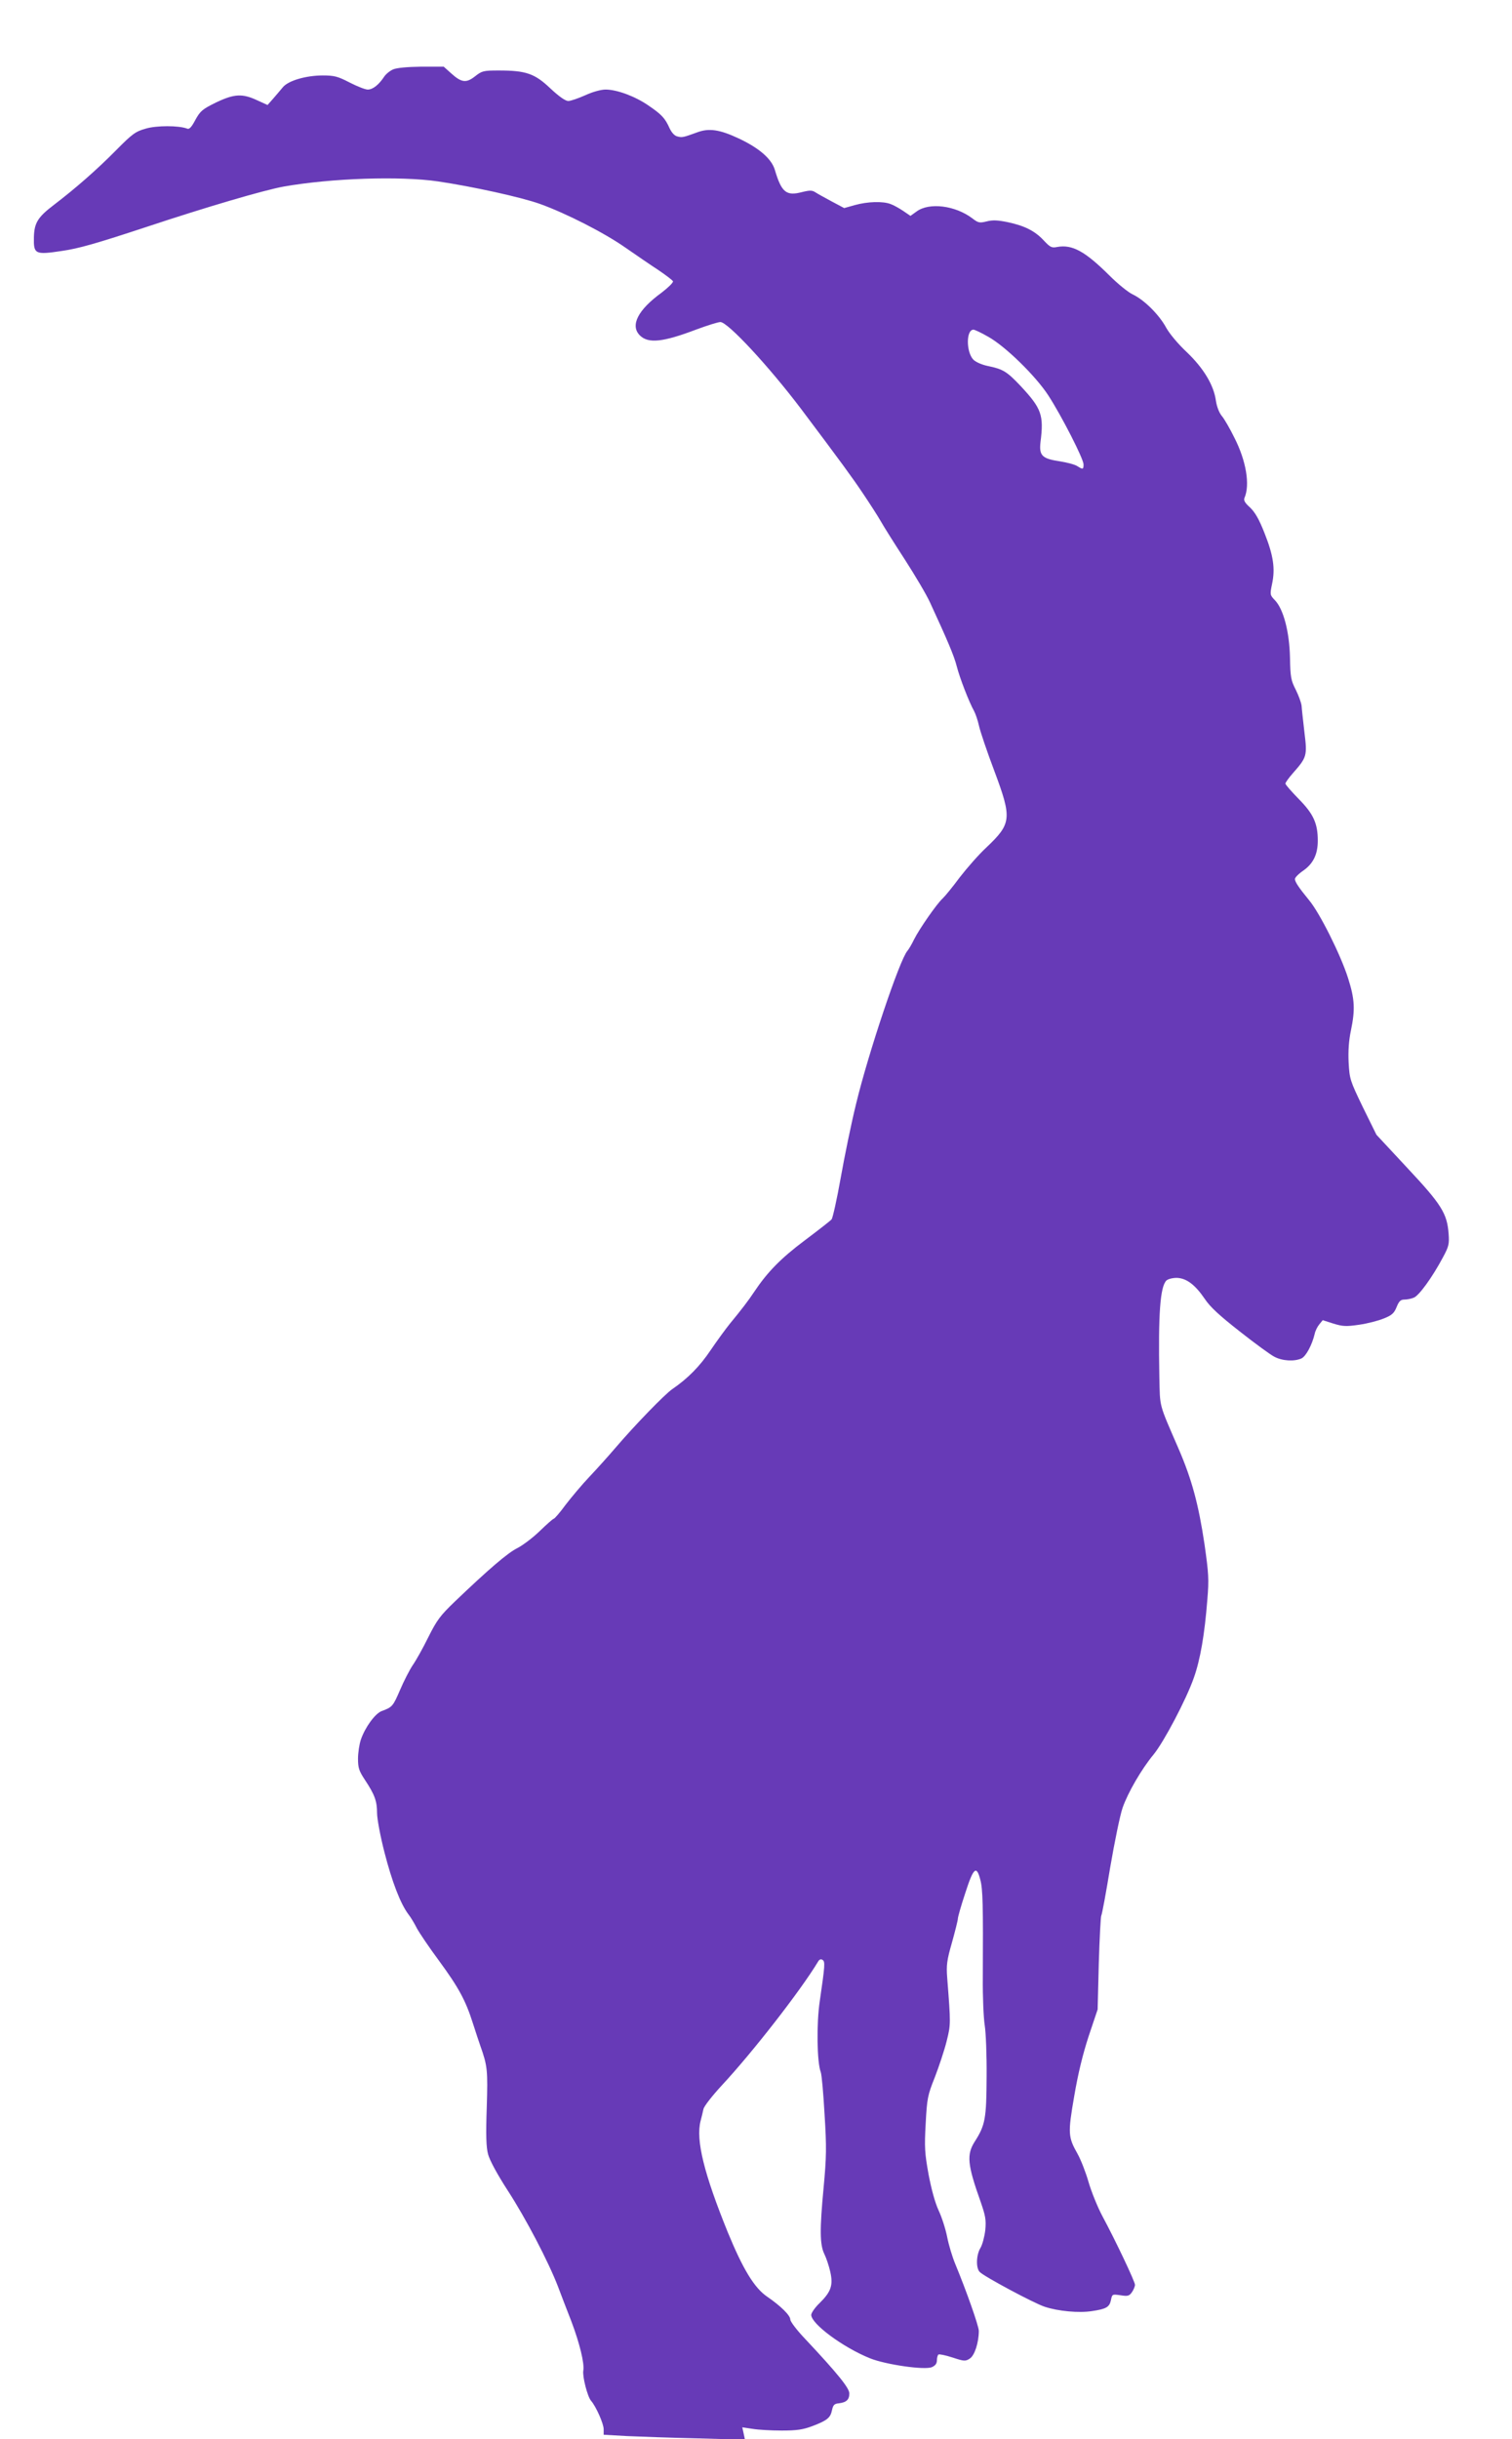
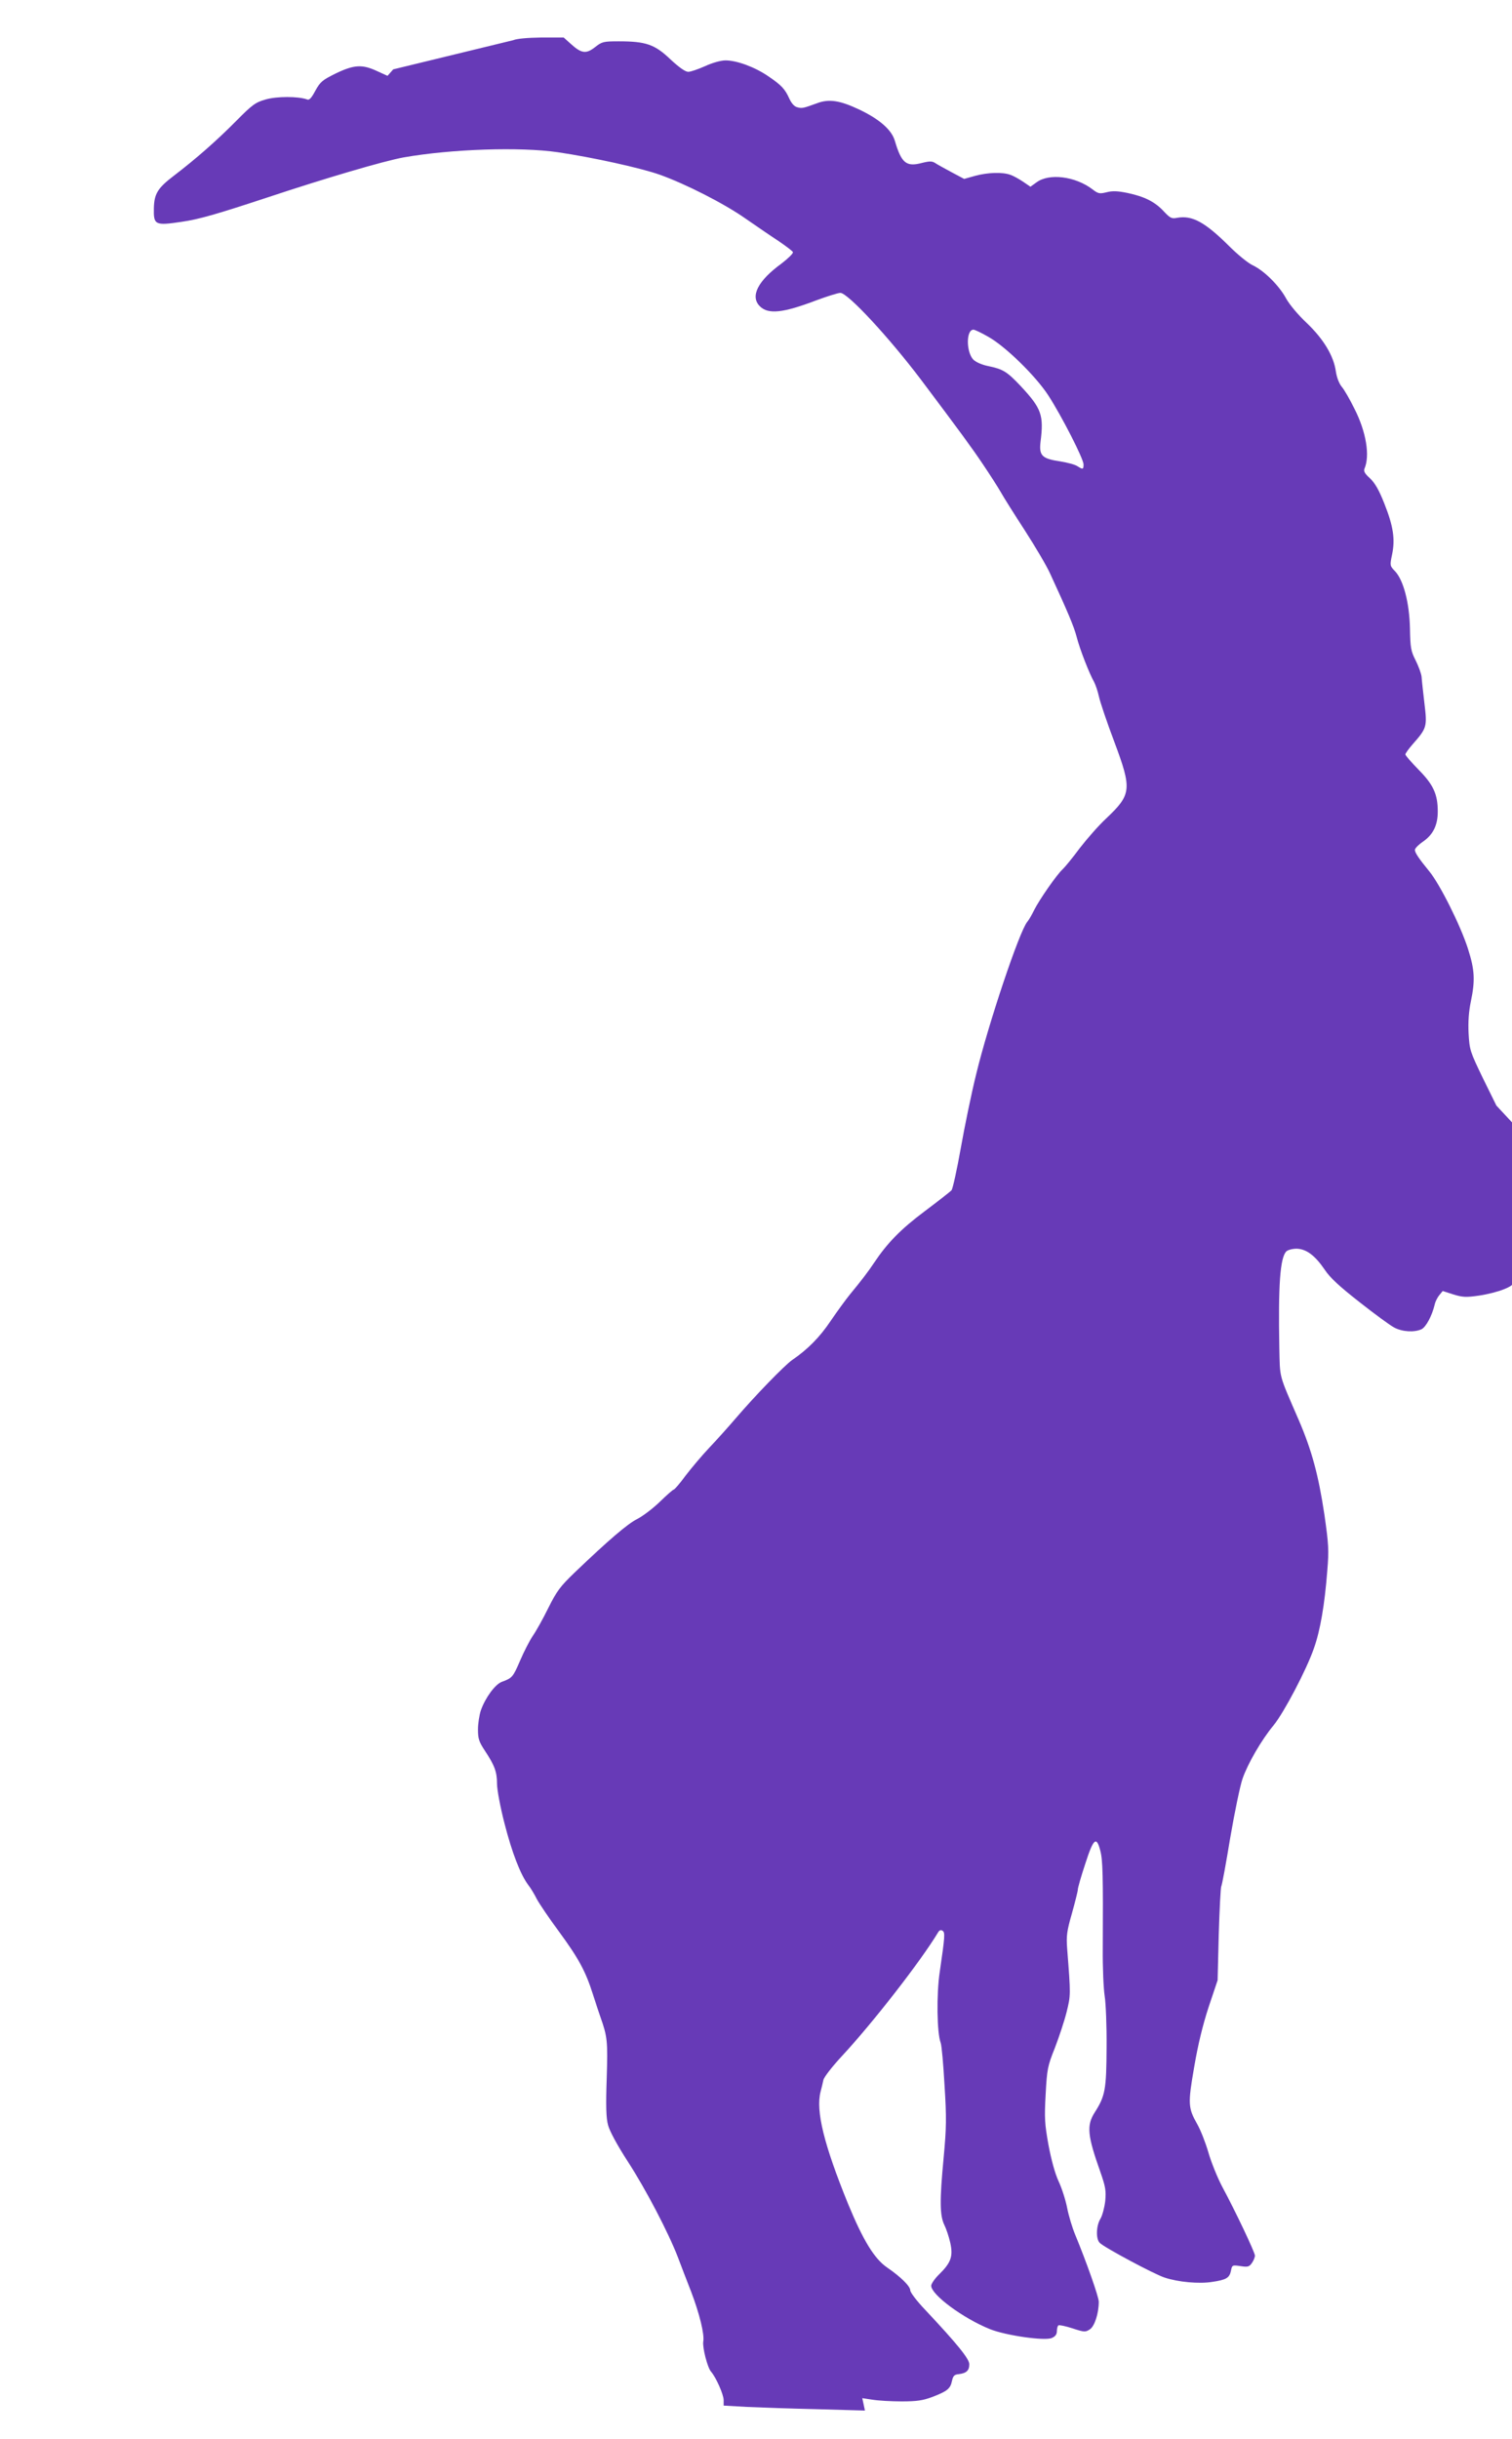
<svg xmlns="http://www.w3.org/2000/svg" version="1.0" width="794pt" height="1280pt" viewBox="0 0 794 1280" preserveAspectRatio="xMidYMid meet">
  <g transform="translate(0,1280) scale(0.1,-0.1)" fill="#673ab7" stroke="none">
-     <path d="M2065 12436 c-17 -7 -39 -25 -48 -39 -28 -42 -59 -67 -86 -67 -13 0 -56 17 -95 37 -62 32 -80 37 -141 37 -88 0 -180 -27 -209 -61 -11 -14 -35 -41 -51 -60 l-30 -34 -55 25 c-77 36 -120 34 -216 -12 -71 -35 -82 -44 -108 -91 -20 -38 -32 -51 -43 -46 -45 17 -161 17 -218 0 -53 -15 -70 -27 -155 -113 -102 -103 -209 -197 -328 -288 -84 -64 -102 -94 -104 -169 -2 -89 6 -93 146 -72 91 13 184 40 448 127 310 103 613 192 718 211 250 44 612 56 810 27 183 -27 437 -83 535 -118 137 -49 339 -152 450 -230 55 -38 132 -91 172 -117 40 -27 74 -53 77 -59 2 -7 -25 -33 -60 -60 -124 -90 -166 -172 -114 -224 44 -44 121 -36 297 31 57 21 114 39 126 39 39 0 255 -233 423 -455 212 -282 269 -360 326 -445 35 -52 77 -117 93 -145 15 -27 73 -119 127 -202 54 -84 114 -185 132 -225 91 -197 126 -279 140 -334 16 -63 66 -191 91 -235 8 -15 20 -50 26 -78 6 -28 42 -135 81 -238 93 -249 90 -275 -43 -401 -39 -36 -101 -107 -139 -156 -37 -50 -78 -100 -90 -111 -30 -27 -122 -159 -150 -215 -12 -25 -28 -52 -35 -60 -41 -47 -205 -536 -269 -801 -25 -101 -61 -276 -81 -389 -20 -113 -42 -211 -48 -219 -6 -7 -70 -57 -142 -111 -124 -93 -195 -165 -265 -270 -29 -44 -68 -95 -126 -165 -22 -27 -68 -90 -102 -140 -57 -85 -120 -149 -202 -205 -39 -27 -193 -185 -300 -310 -35 -41 -96 -109 -135 -150 -39 -41 -95 -108 -125 -147 -29 -40 -58 -73 -62 -73 -4 0 -37 -29 -73 -64 -36 -35 -89 -75 -118 -90 -51 -25 -151 -111 -329 -281 -76 -73 -94 -97 -139 -187 -28 -57 -65 -123 -82 -147 -16 -24 -46 -82 -66 -129 -37 -86 -41 -91 -96 -111 -35 -13 -87 -84 -110 -150 -8 -24 -15 -69 -15 -100 0 -48 5 -64 36 -111 51 -77 64 -111 64 -174 0 -30 17 -122 39 -207 40 -156 84 -269 125 -324 13 -16 33 -50 45 -74 13 -24 64 -100 116 -170 104 -142 140 -208 179 -331 15 -47 32 -98 38 -115 38 -107 40 -128 34 -325 -5 -144 -3 -209 7 -245 8 -31 48 -105 103 -190 95 -146 214 -374 264 -504 16 -42 47 -124 70 -182 44 -116 70 -223 63 -260 -5 -30 22 -137 41 -158 26 -30 66 -120 66 -149 l0 -29 123 -7 c67 -3 234 -9 371 -12 l248 -7 -7 33 -7 32 53 -8 c30 -5 99 -9 154 -9 80 0 112 5 160 23 79 30 96 44 104 84 6 27 12 34 36 36 40 5 55 19 55 52 0 28 -61 104 -232 286 -43 45 -78 91 -78 102 0 21 -49 70 -122 120 -67 46 -126 143 -206 337 -125 308 -169 484 -143 585 5 19 12 47 15 62 3 15 47 71 97 125 160 172 412 495 505 649 6 11 15 15 23 9 15 -8 13 -29 -14 -215 -18 -119 -15 -322 5 -374 5 -13 14 -113 20 -222 11 -174 10 -222 -5 -384 -21 -221 -20 -300 4 -349 10 -20 24 -62 31 -93 16 -71 4 -105 -57 -165 -24 -23 -43 -51 -43 -61 0 -47 167 -171 309 -228 82 -33 289 -63 325 -46 18 8 26 19 26 36 0 14 4 27 8 30 5 3 38 -4 75 -16 61 -20 67 -20 90 -5 25 16 47 84 47 145 0 25 -64 207 -124 352 -15 36 -34 99 -42 140 -8 41 -28 104 -45 140 -19 41 -38 111 -53 190 -20 111 -22 141 -15 266 7 132 10 148 48 243 22 57 50 141 62 189 22 89 22 89 3 333 -5 66 -2 91 25 185 17 61 31 117 31 125 0 9 17 69 39 135 43 134 59 147 79 69 13 -49 15 -128 13 -513 -1 -100 4 -213 10 -250 6 -37 11 -157 10 -269 -1 -221 -7 -255 -62 -341 -44 -69 -39 -121 30 -315 26 -75 30 -96 25 -150 -4 -34 -15 -76 -25 -93 -23 -37 -25 -107 -4 -127 23 -24 285 -164 340 -182 71 -24 182 -34 250 -23 75 11 91 21 99 58 6 31 7 31 50 25 38 -6 46 -4 60 16 9 13 16 30 16 39 0 17 -103 234 -171 360 -25 47 -58 128 -73 180 -15 52 -41 118 -58 148 -49 87 -51 106 -17 302 20 118 45 220 76 315 l47 140 6 241 c4 133 10 246 13 251 4 6 25 120 47 254 23 134 52 275 65 312 27 78 99 203 163 280 54 66 172 290 211 402 34 95 57 229 71 410 9 107 7 138 -15 292 -31 207 -66 338 -135 498 -107 247 -98 214 -102 380 -6 328 4 472 37 505 9 8 32 14 55 14 51 -2 96 -36 147 -111 28 -42 77 -87 183 -170 80 -63 162 -123 182 -133 41 -22 104 -26 142 -9 24 11 56 71 70 130 3 15 14 37 24 49 l18 22 56 -18 c49 -15 67 -16 135 -6 43 6 101 21 130 33 43 17 54 28 67 60 12 30 21 39 40 39 14 0 36 4 50 10 27 10 97 106 154 213 30 56 33 68 29 123 -8 106 -37 153 -217 345 l-162 174 -71 144 c-68 141 -70 148 -75 235 -3 61 1 116 12 168 23 111 20 165 -15 275 -39 123 -149 342 -204 408 -54 66 -75 97 -75 112 0 8 20 28 45 45 51 36 75 85 75 156 0 91 -23 141 -100 219 -38 39 -70 75 -70 81 0 5 17 29 38 53 75 85 77 92 62 215 -7 60 -14 123 -15 140 -2 17 -16 55 -31 85 -25 49 -28 65 -30 169 -3 134 -34 253 -79 300 -26 27 -27 29 -15 86 17 80 7 149 -40 267 -29 74 -50 109 -76 134 -27 24 -34 37 -29 50 30 68 9 194 -52 314 -24 49 -54 101 -67 116 -14 17 -26 48 -31 80 -11 82 -65 171 -153 255 -46 43 -90 96 -108 128 -36 67 -114 145 -174 174 -25 11 -81 57 -125 101 -127 126 -194 163 -273 149 -29 -6 -37 -2 -70 33 -47 51 -101 78 -190 97 -53 11 -80 12 -111 4 -37 -9 -44 -8 -75 16 -90 68 -227 85 -293 36 l-32 -23 -38 26 c-21 14 -51 31 -66 36 -41 16 -122 13 -187 -5 l-57 -16 -64 34 c-35 19 -74 40 -86 48 -18 12 -30 12 -71 2 -83 -22 -108 -2 -143 116 -17 58 -81 114 -189 165 -100 47 -157 56 -220 32 -72 -26 -78 -28 -103 -21 -15 3 -30 20 -41 43 -24 54 -43 73 -112 120 -70 48 -165 83 -224 83 -24 0 -68 -12 -107 -30 -36 -16 -76 -30 -89 -30 -15 0 -48 23 -94 66 -82 78 -128 94 -271 94 -81 0 -88 -2 -125 -31 -46 -36 -71 -33 -126 17 l-38 34 -118 0 c-74 -1 -128 -6 -147 -14z m3124 -1403 c89 -49 249 -205 316 -308 70 -108 185 -333 185 -362 0 -27 -3 -28 -33 -9 -12 8 -53 19 -91 25 -94 14 -110 30 -102 101 18 142 6 176 -105 295 -71 75 -92 88 -170 104 -34 7 -65 21 -78 34 -38 41 -38 157 1 157 6 0 41 -16 77 -37z" />
+     <path d="M2065 12436 l-30 -34 -55 25 c-77 36 -120 34 -216 -12 -71 -35 -82 -44 -108 -91 -20 -38 -32 -51 -43 -46 -45 17 -161 17 -218 0 -53 -15 -70 -27 -155 -113 -102 -103 -209 -197 -328 -288 -84 -64 -102 -94 -104 -169 -2 -89 6 -93 146 -72 91 13 184 40 448 127 310 103 613 192 718 211 250 44 612 56 810 27 183 -27 437 -83 535 -118 137 -49 339 -152 450 -230 55 -38 132 -91 172 -117 40 -27 74 -53 77 -59 2 -7 -25 -33 -60 -60 -124 -90 -166 -172 -114 -224 44 -44 121 -36 297 31 57 21 114 39 126 39 39 0 255 -233 423 -455 212 -282 269 -360 326 -445 35 -52 77 -117 93 -145 15 -27 73 -119 127 -202 54 -84 114 -185 132 -225 91 -197 126 -279 140 -334 16 -63 66 -191 91 -235 8 -15 20 -50 26 -78 6 -28 42 -135 81 -238 93 -249 90 -275 -43 -401 -39 -36 -101 -107 -139 -156 -37 -50 -78 -100 -90 -111 -30 -27 -122 -159 -150 -215 -12 -25 -28 -52 -35 -60 -41 -47 -205 -536 -269 -801 -25 -101 -61 -276 -81 -389 -20 -113 -42 -211 -48 -219 -6 -7 -70 -57 -142 -111 -124 -93 -195 -165 -265 -270 -29 -44 -68 -95 -126 -165 -22 -27 -68 -90 -102 -140 -57 -85 -120 -149 -202 -205 -39 -27 -193 -185 -300 -310 -35 -41 -96 -109 -135 -150 -39 -41 -95 -108 -125 -147 -29 -40 -58 -73 -62 -73 -4 0 -37 -29 -73 -64 -36 -35 -89 -75 -118 -90 -51 -25 -151 -111 -329 -281 -76 -73 -94 -97 -139 -187 -28 -57 -65 -123 -82 -147 -16 -24 -46 -82 -66 -129 -37 -86 -41 -91 -96 -111 -35 -13 -87 -84 -110 -150 -8 -24 -15 -69 -15 -100 0 -48 5 -64 36 -111 51 -77 64 -111 64 -174 0 -30 17 -122 39 -207 40 -156 84 -269 125 -324 13 -16 33 -50 45 -74 13 -24 64 -100 116 -170 104 -142 140 -208 179 -331 15 -47 32 -98 38 -115 38 -107 40 -128 34 -325 -5 -144 -3 -209 7 -245 8 -31 48 -105 103 -190 95 -146 214 -374 264 -504 16 -42 47 -124 70 -182 44 -116 70 -223 63 -260 -5 -30 22 -137 41 -158 26 -30 66 -120 66 -149 l0 -29 123 -7 c67 -3 234 -9 371 -12 l248 -7 -7 33 -7 32 53 -8 c30 -5 99 -9 154 -9 80 0 112 5 160 23 79 30 96 44 104 84 6 27 12 34 36 36 40 5 55 19 55 52 0 28 -61 104 -232 286 -43 45 -78 91 -78 102 0 21 -49 70 -122 120 -67 46 -126 143 -206 337 -125 308 -169 484 -143 585 5 19 12 47 15 62 3 15 47 71 97 125 160 172 412 495 505 649 6 11 15 15 23 9 15 -8 13 -29 -14 -215 -18 -119 -15 -322 5 -374 5 -13 14 -113 20 -222 11 -174 10 -222 -5 -384 -21 -221 -20 -300 4 -349 10 -20 24 -62 31 -93 16 -71 4 -105 -57 -165 -24 -23 -43 -51 -43 -61 0 -47 167 -171 309 -228 82 -33 289 -63 325 -46 18 8 26 19 26 36 0 14 4 27 8 30 5 3 38 -4 75 -16 61 -20 67 -20 90 -5 25 16 47 84 47 145 0 25 -64 207 -124 352 -15 36 -34 99 -42 140 -8 41 -28 104 -45 140 -19 41 -38 111 -53 190 -20 111 -22 141 -15 266 7 132 10 148 48 243 22 57 50 141 62 189 22 89 22 89 3 333 -5 66 -2 91 25 185 17 61 31 117 31 125 0 9 17 69 39 135 43 134 59 147 79 69 13 -49 15 -128 13 -513 -1 -100 4 -213 10 -250 6 -37 11 -157 10 -269 -1 -221 -7 -255 -62 -341 -44 -69 -39 -121 30 -315 26 -75 30 -96 25 -150 -4 -34 -15 -76 -25 -93 -23 -37 -25 -107 -4 -127 23 -24 285 -164 340 -182 71 -24 182 -34 250 -23 75 11 91 21 99 58 6 31 7 31 50 25 38 -6 46 -4 60 16 9 13 16 30 16 39 0 17 -103 234 -171 360 -25 47 -58 128 -73 180 -15 52 -41 118 -58 148 -49 87 -51 106 -17 302 20 118 45 220 76 315 l47 140 6 241 c4 133 10 246 13 251 4 6 25 120 47 254 23 134 52 275 65 312 27 78 99 203 163 280 54 66 172 290 211 402 34 95 57 229 71 410 9 107 7 138 -15 292 -31 207 -66 338 -135 498 -107 247 -98 214 -102 380 -6 328 4 472 37 505 9 8 32 14 55 14 51 -2 96 -36 147 -111 28 -42 77 -87 183 -170 80 -63 162 -123 182 -133 41 -22 104 -26 142 -9 24 11 56 71 70 130 3 15 14 37 24 49 l18 22 56 -18 c49 -15 67 -16 135 -6 43 6 101 21 130 33 43 17 54 28 67 60 12 30 21 39 40 39 14 0 36 4 50 10 27 10 97 106 154 213 30 56 33 68 29 123 -8 106 -37 153 -217 345 l-162 174 -71 144 c-68 141 -70 148 -75 235 -3 61 1 116 12 168 23 111 20 165 -15 275 -39 123 -149 342 -204 408 -54 66 -75 97 -75 112 0 8 20 28 45 45 51 36 75 85 75 156 0 91 -23 141 -100 219 -38 39 -70 75 -70 81 0 5 17 29 38 53 75 85 77 92 62 215 -7 60 -14 123 -15 140 -2 17 -16 55 -31 85 -25 49 -28 65 -30 169 -3 134 -34 253 -79 300 -26 27 -27 29 -15 86 17 80 7 149 -40 267 -29 74 -50 109 -76 134 -27 24 -34 37 -29 50 30 68 9 194 -52 314 -24 49 -54 101 -67 116 -14 17 -26 48 -31 80 -11 82 -65 171 -153 255 -46 43 -90 96 -108 128 -36 67 -114 145 -174 174 -25 11 -81 57 -125 101 -127 126 -194 163 -273 149 -29 -6 -37 -2 -70 33 -47 51 -101 78 -190 97 -53 11 -80 12 -111 4 -37 -9 -44 -8 -75 16 -90 68 -227 85 -293 36 l-32 -23 -38 26 c-21 14 -51 31 -66 36 -41 16 -122 13 -187 -5 l-57 -16 -64 34 c-35 19 -74 40 -86 48 -18 12 -30 12 -71 2 -83 -22 -108 -2 -143 116 -17 58 -81 114 -189 165 -100 47 -157 56 -220 32 -72 -26 -78 -28 -103 -21 -15 3 -30 20 -41 43 -24 54 -43 73 -112 120 -70 48 -165 83 -224 83 -24 0 -68 -12 -107 -30 -36 -16 -76 -30 -89 -30 -15 0 -48 23 -94 66 -82 78 -128 94 -271 94 -81 0 -88 -2 -125 -31 -46 -36 -71 -33 -126 17 l-38 34 -118 0 c-74 -1 -128 -6 -147 -14z m3124 -1403 c89 -49 249 -205 316 -308 70 -108 185 -333 185 -362 0 -27 -3 -28 -33 -9 -12 8 -53 19 -91 25 -94 14 -110 30 -102 101 18 142 6 176 -105 295 -71 75 -92 88 -170 104 -34 7 -65 21 -78 34 -38 41 -38 157 1 157 6 0 41 -16 77 -37z" />
  </g>
</svg>